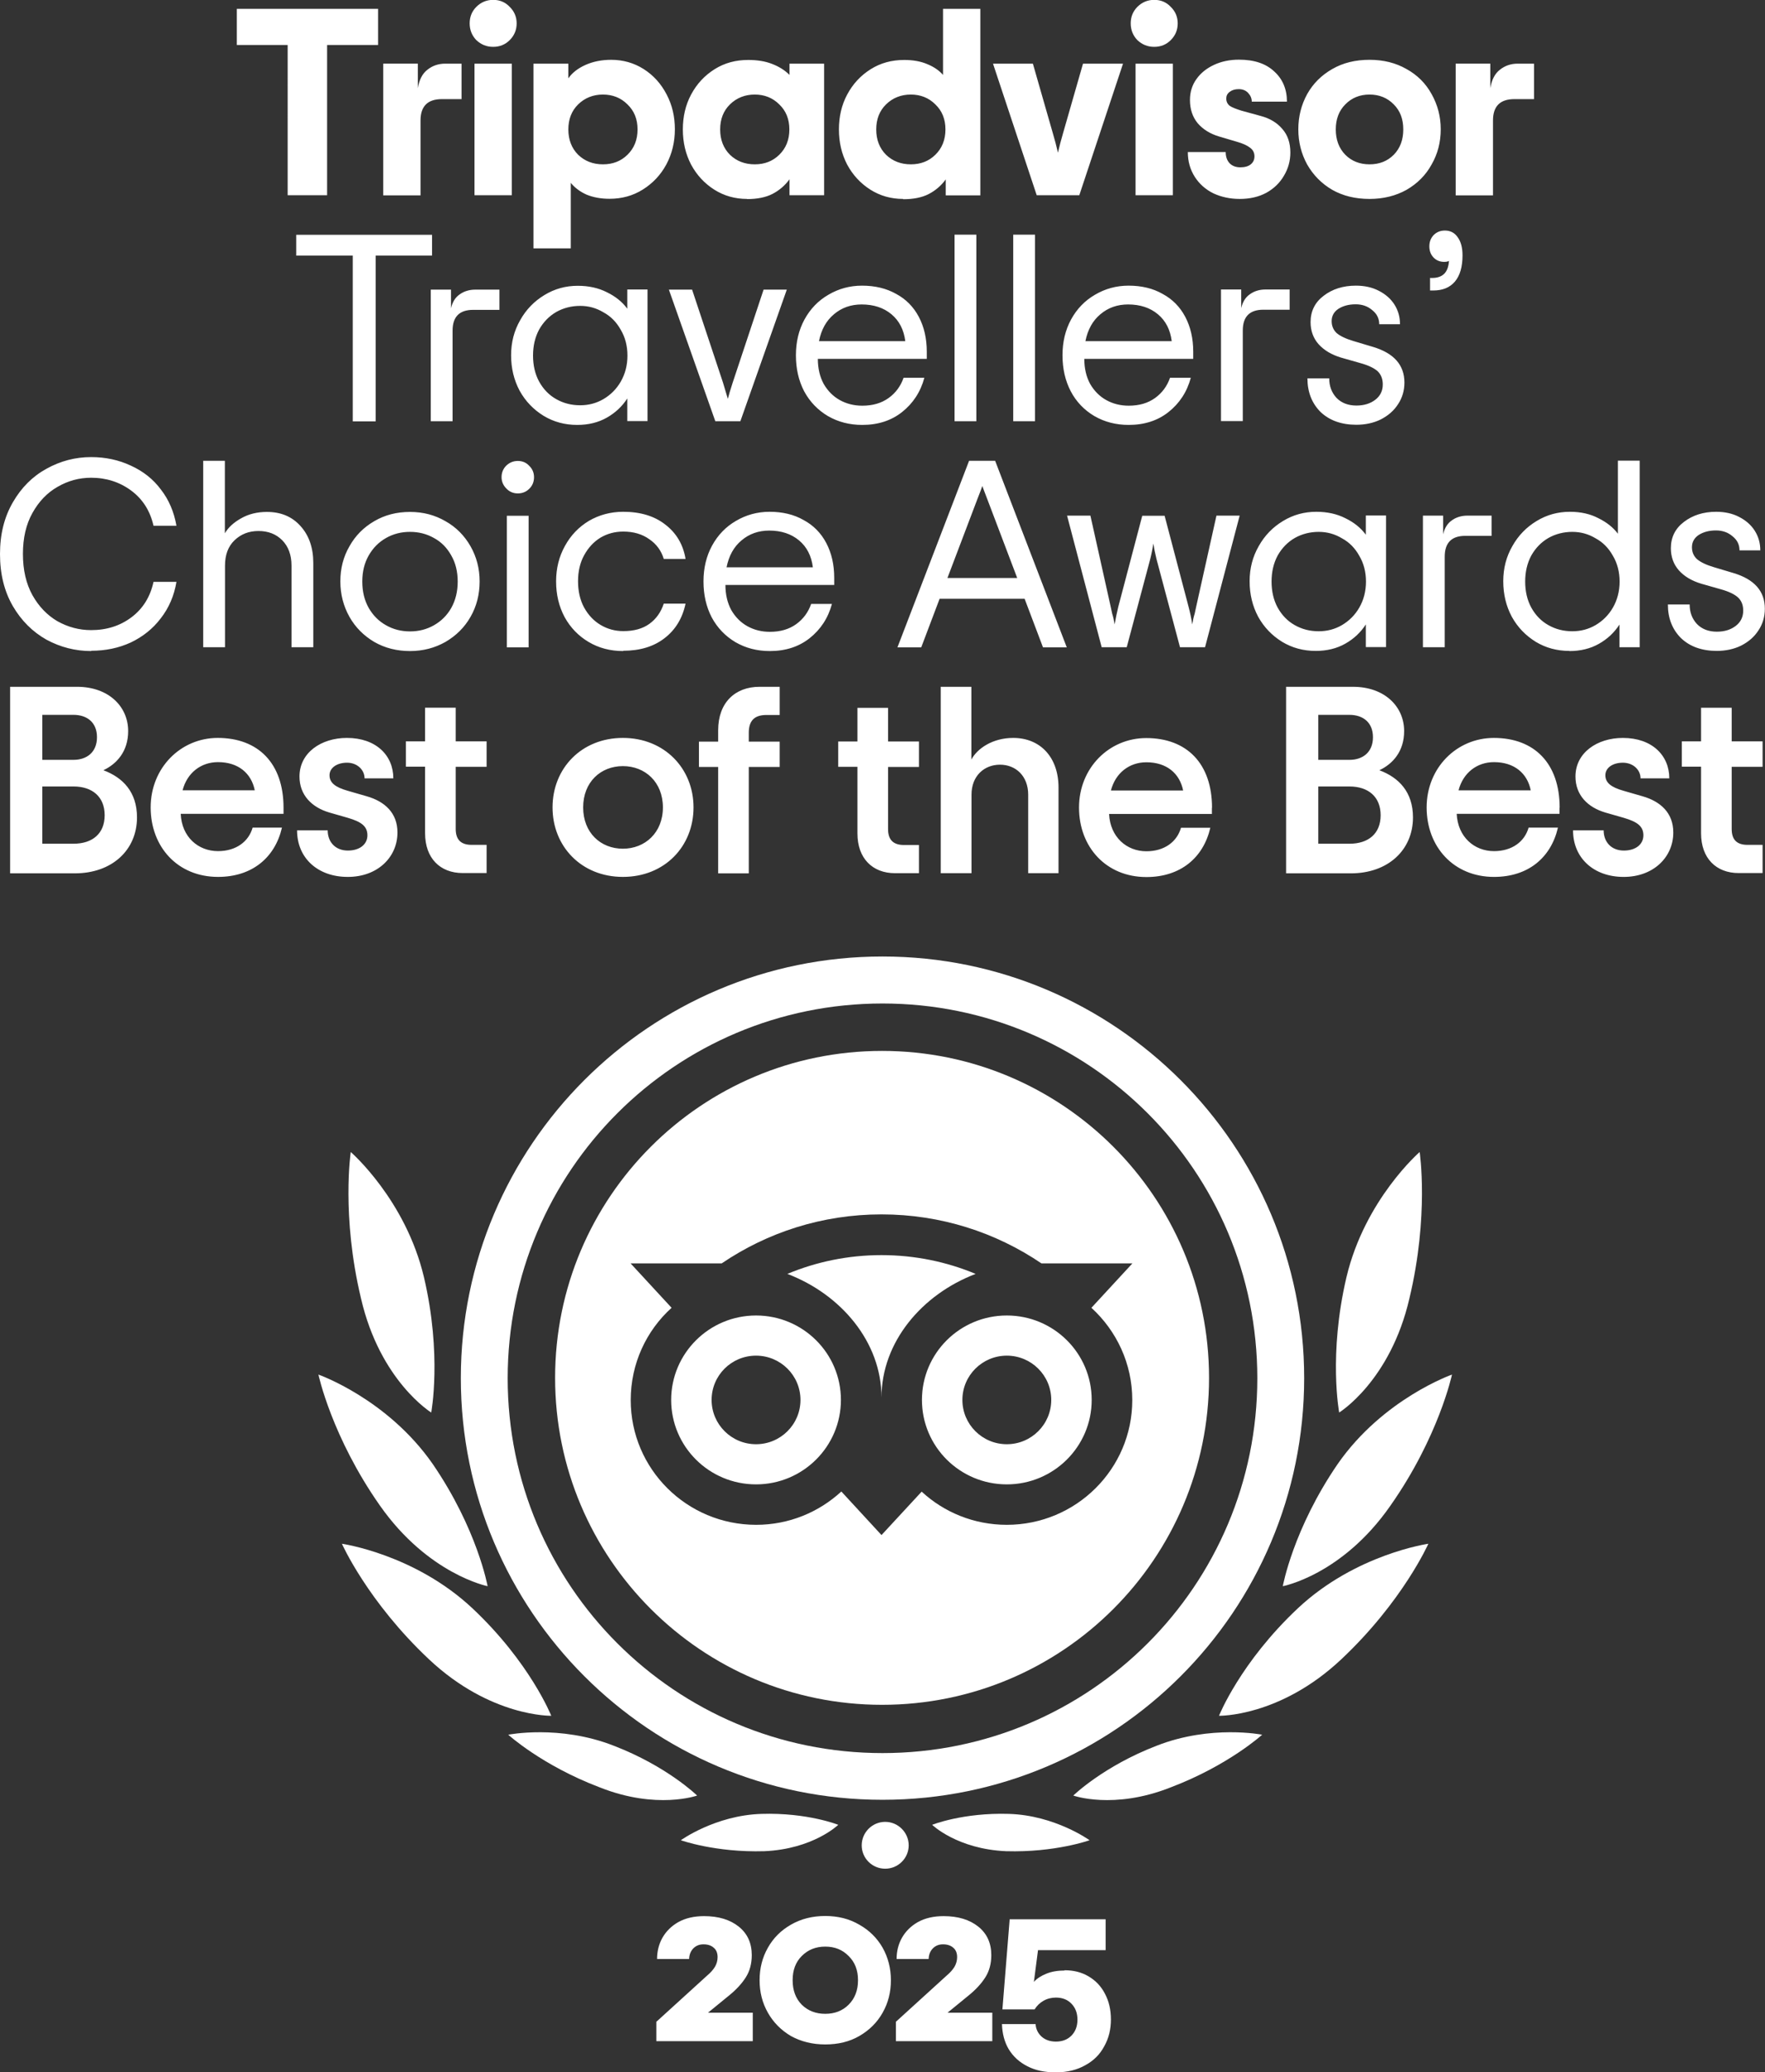
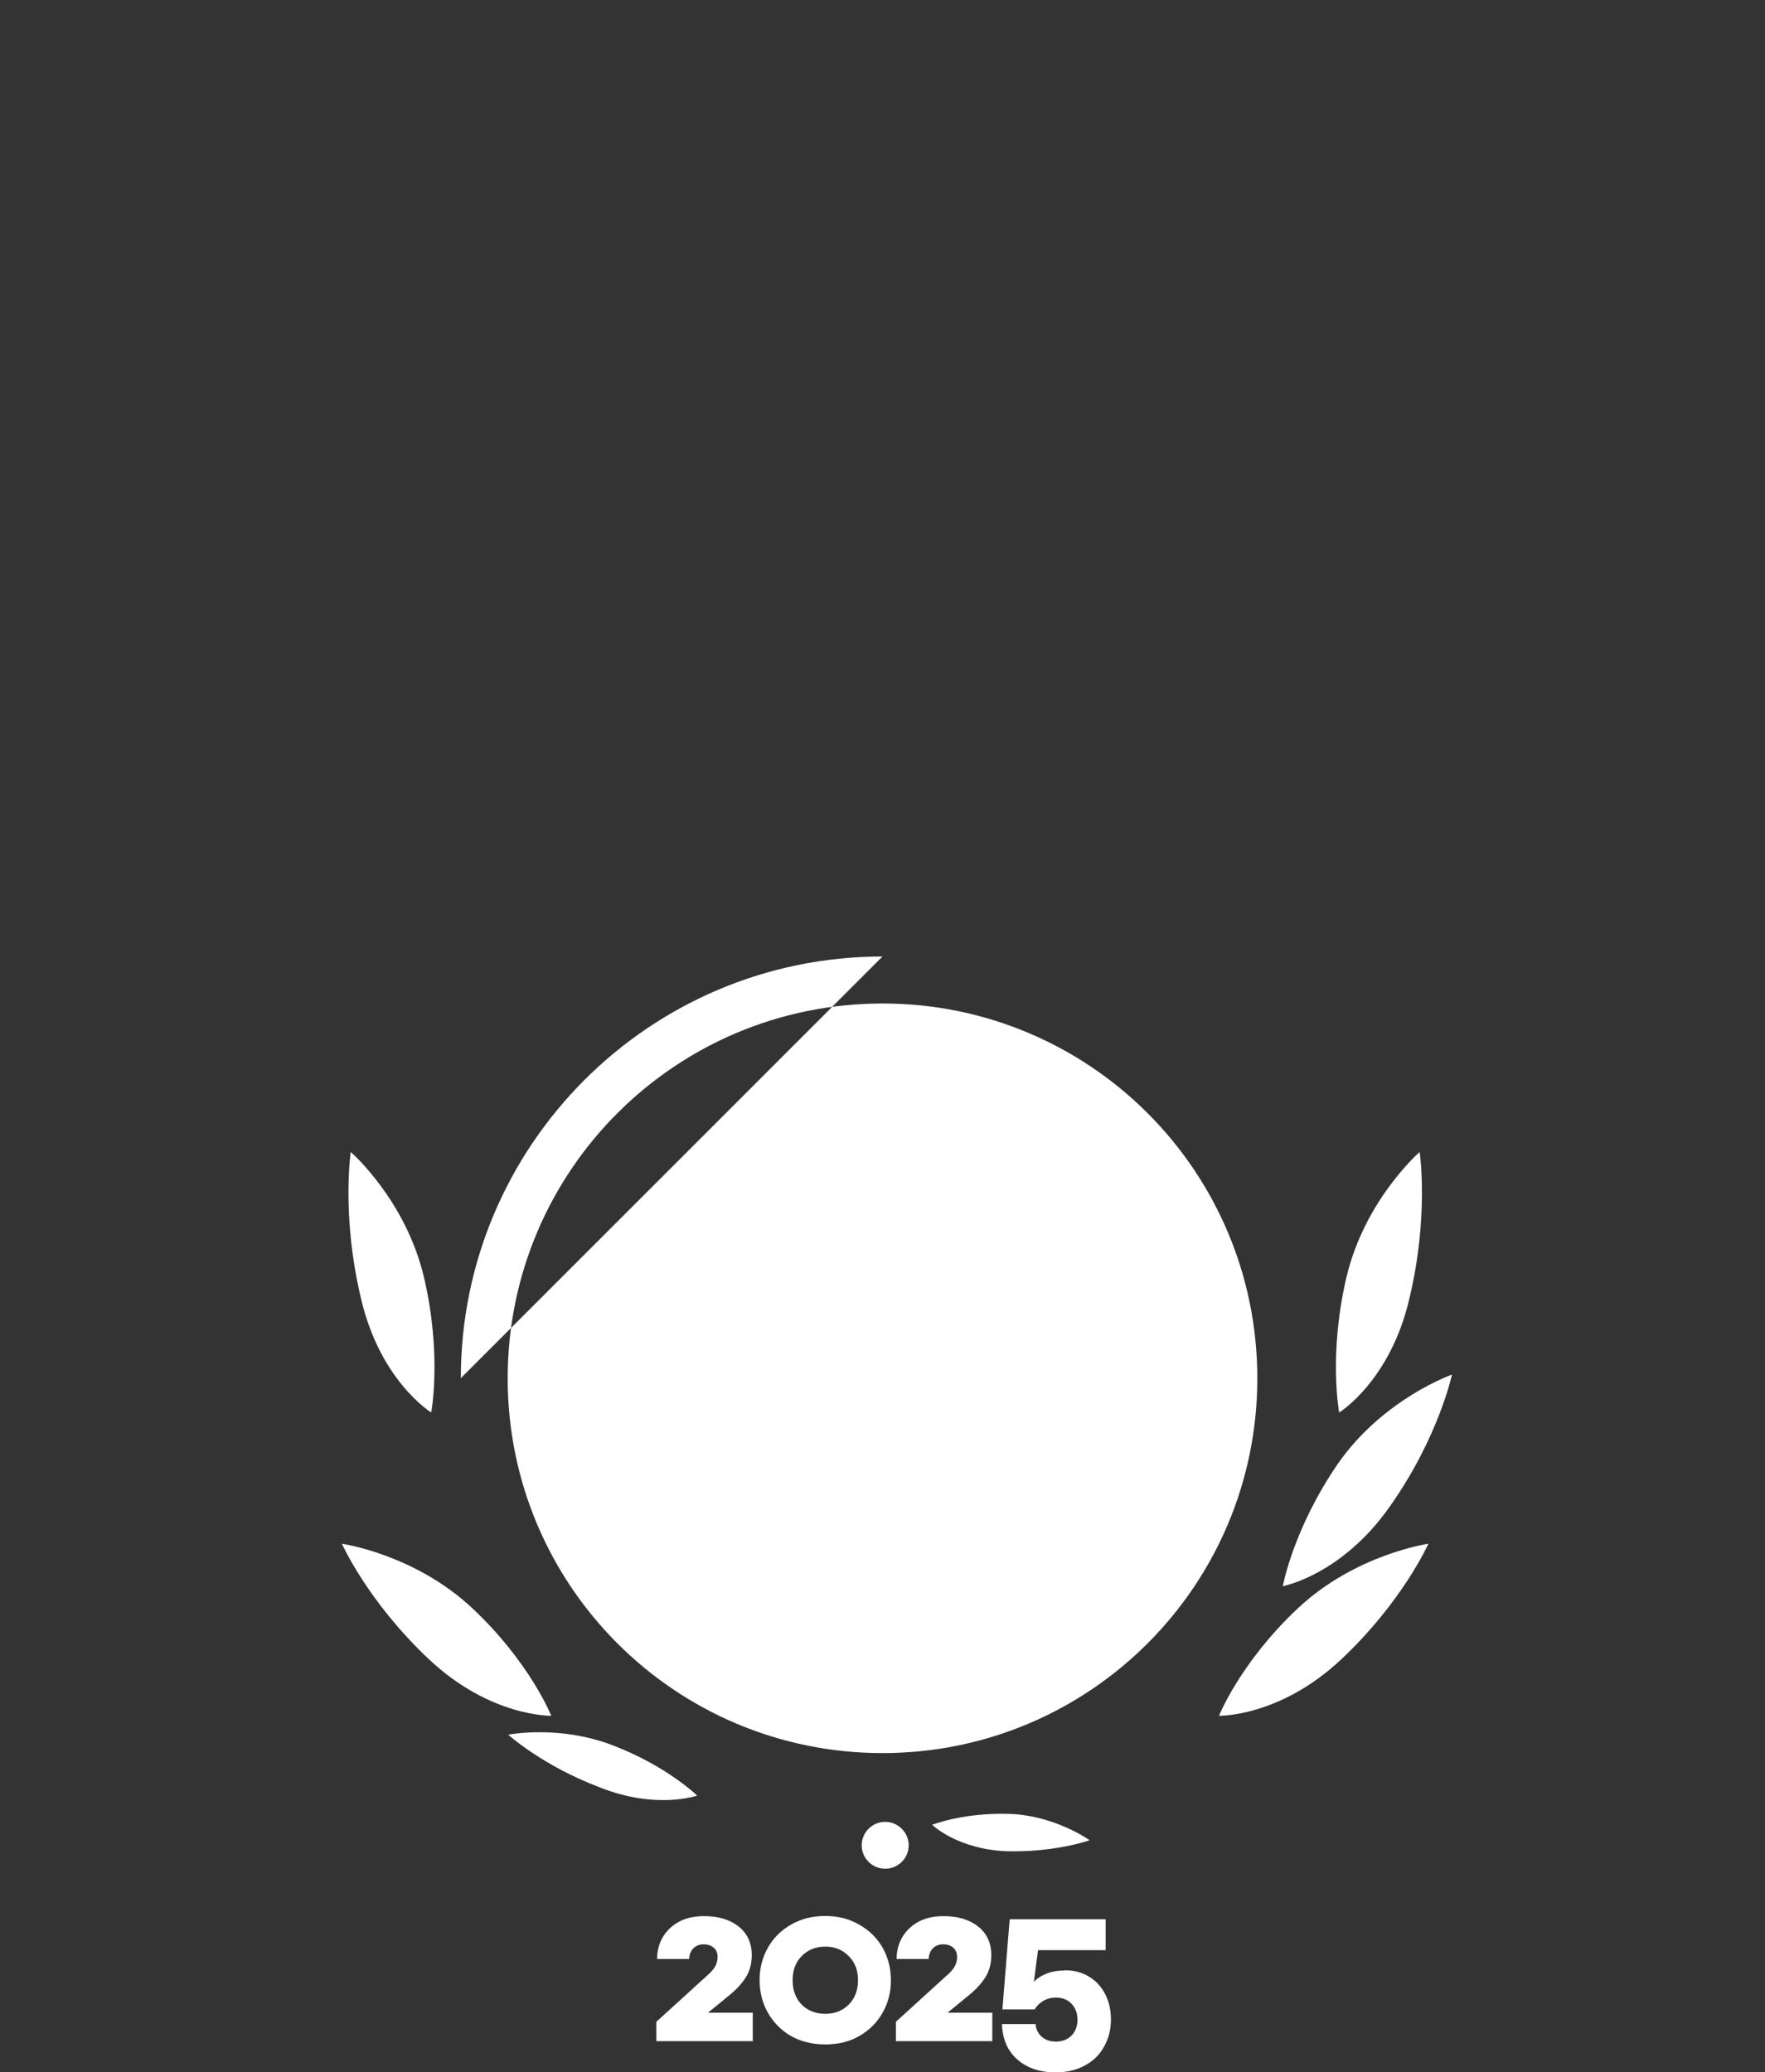
<svg xmlns="http://www.w3.org/2000/svg" id="Layer_2" data-name="Layer 2" width="123.94" height="145.53" viewBox="0 0 123.94 145.53">
  <rect x="0" y="0" width="123.94" height="145.53" fill="#333333" stroke="none" />
  <defs>
    <style>
      .cls-1 {
        fill: #fff;
      }
    </style>
  </defs>
  <g id="Text">
    <g>
-       <path class="cls-1" d="m26.54,3.16h-3.57v10.55h-2.77V3.16h-3.57V.62h9.92v2.54Zm5.87,1.31v2.49h-1.38c-1,0-1.5.5-1.5,1.5v5.26h-2.62V4.47h2.43v1.72c.1-.59.32-1.02.67-1.29.36-.29.78-.43,1.25-.43h1.14Zm2.22-1.18c-.46,0-.85-.16-1.18-.47-.31-.32-.47-.72-.47-1.18s.16-.85.47-1.16c.32-.32.72-.49,1.18-.49s.85.16,1.16.49c.32.31.49.7.49,1.16s-.16.85-.49,1.18c-.31.31-.7.47-1.16.47Zm-1.31,1.18h2.62v9.24h-2.62V4.47Zm4.16,0h2.43v1.03c.27-.39.67-.7,1.2-.94.54-.24,1.14-.36,1.81-.36.84,0,1.6.22,2.28.65.69.44,1.22,1.03,1.61,1.78.39.74.58,1.55.58,2.45s-.2,1.72-.6,2.47c-.4.74-.95,1.32-1.65,1.76-.7.44-1.48.65-2.34.65-.61,0-1.15-.1-1.63-.3-.46-.21-.82-.49-1.09-.82v4.6h-2.62V4.47Zm4.86,7.07c.69,0,1.26-.22,1.72-.67.47-.46.71-1.05.71-1.78s-.24-1.31-.71-1.76c-.46-.46-1.04-.69-1.72-.69s-1.27.23-1.74.69c-.46.45-.69,1.04-.69,1.76s.23,1.32.69,1.78c.47.45,1.05.67,1.74.67Zm10.12,2.43c-.85,0-1.62-.22-2.3-.65-.69-.44-1.23-1.02-1.63-1.76-.39-.75-.58-1.57-.58-2.47s.19-1.72.58-2.45c.4-.75.95-1.34,1.65-1.78.7-.44,1.48-.65,2.36-.65.64,0,1.2.09,1.68.28.49.19.89.44,1.22.77v-.79h2.43v9.24h-2.43v-1.12c-.32.44-.72.78-1.2,1.03-.47.24-1.07.36-1.78.36Zm.54-2.43c.69,0,1.26-.22,1.72-.67.47-.46.71-1.05.71-1.78s-.24-1.31-.71-1.76c-.46-.46-1.04-.69-1.72-.69s-1.27.23-1.74.69c-.46.45-.69,1.04-.69,1.76s.23,1.32.69,1.78c.47.45,1.05.67,1.74.67Zm10.42,2.43c-.85,0-1.62-.22-2.3-.65-.69-.44-1.23-1.02-1.63-1.76-.39-.75-.58-1.57-.58-2.47s.19-1.72.58-2.45c.4-.75.95-1.34,1.65-1.78.7-.44,1.48-.65,2.36-.65.62,0,1.17.1,1.63.3.46.19.82.44,1.09.75V.62h2.62v13.1h-2.43v-1.12c-.32.44-.72.78-1.2,1.03-.47.24-1.07.36-1.78.36Zm.54-2.43c.69,0,1.26-.22,1.72-.67.47-.46.71-1.05.71-1.78s-.24-1.31-.71-1.76c-.46-.46-1.04-.69-1.72-.69s-1.27.23-1.74.69c-.46.45-.69,1.04-.69,1.76s.23,1.32.69,1.78c.47.45,1.05.67,1.74.67Zm5.76-7.07h2.81l1.4,4.88c.14.47.26.93.36,1.37.1-.44.22-.89.36-1.37l1.4-4.88h2.81l-3.07,9.24h-2.99l-3.07-9.24Zm11.33-1.18c-.46,0-.85-.16-1.18-.47-.31-.32-.47-.72-.47-1.18s.16-.85.47-1.16c.32-.32.72-.49,1.18-.49s.85.16,1.16.49c.32.31.49.7.49,1.16s-.16.85-.49,1.18c-.31.31-.7.47-1.16.47Zm-1.31,1.18h2.62v9.24h-2.62V4.47Zm7.32,9.5c-.67,0-1.29-.13-1.85-.39-.55-.27-.99-.66-1.31-1.16-.32-.5-.49-1.08-.49-1.74h2.66c0,.32.09.59.28.79.19.19.44.28.75.28s.56-.07.73-.21.26-.32.26-.56c0-.25-.1-.45-.3-.6-.2-.16-.52-.31-.95-.43l-1.22-.36c-.64-.19-1.14-.5-1.52-.94-.36-.44-.54-.98-.54-1.63,0-.55.15-1.04.45-1.46.31-.44.73-.77,1.25-1.01.52-.24,1.1-.36,1.74-.36,1.06,0,1.88.27,2.47.82.6.54.9,1.25.9,2.13h-2.47c0-.24-.09-.44-.26-.62-.16-.17-.38-.26-.65-.26s-.47.06-.64.19-.24.28-.24.47c0,.21.08.38.24.51.16.11.44.22.82.34l1.35.37c.65.17,1.16.48,1.53.92.37.42.56.97.56,1.65,0,.59-.15,1.13-.45,1.63-.29.5-.7.9-1.24,1.2-.54.29-1.16.43-1.87.43Zm9.11,0c-.99,0-1.86-.21-2.62-.64-.75-.44-1.33-1.03-1.76-1.78-.41-.75-.62-1.57-.62-2.47s.21-1.72.62-2.47c.42-.75,1.01-1.33,1.76-1.76.76-.44,1.63-.65,2.62-.65s1.85.22,2.6.65c.76.42,1.35,1.01,1.76,1.76.42.75.64,1.57.64,2.47s-.21,1.72-.64,2.47c-.41.75-1,1.34-1.76,1.78-.75.42-1.62.64-2.6.64Zm0-2.43c.69,0,1.25-.22,1.7-.67.45-.46.67-1.05.67-1.78s-.22-1.31-.67-1.76c-.45-.46-1.02-.69-1.7-.69s-1.25.23-1.7.69c-.45.45-.67,1.04-.67,1.76s.22,1.32.67,1.78c.45.45,1.02.67,1.7.67Zm11.55-7.07v2.49h-1.38c-1,0-1.5.5-1.5,1.5v5.26h-2.62V4.47h2.43v1.72c.1-.59.32-1.02.67-1.29.36-.29.78-.43,1.25-.43h1.14ZM30.35,17.95h-3.97v11.64h-1.61v-11.64h-3.97v-1.46h9.54v1.46Zm4.72,2.39v1.42h-1.85c-.96,0-1.44.49-1.44,1.46v6.36h-1.53v-9.24h1.42v1.31c.1-.44.3-.76.6-.97.3-.22.67-.34,1.1-.34h1.7Zm5.46,9.5c-.86,0-1.65-.21-2.36-.64-.71-.44-1.27-1.02-1.68-1.76-.4-.75-.6-1.58-.6-2.49s.21-1.72.64-2.47c.42-.75.99-1.33,1.7-1.76.72-.44,1.5-.65,2.34-.65.77,0,1.45.15,2.04.45.6.29,1.08.67,1.44,1.16v-1.35h1.42v9.24h-1.42v-1.59c-.36.56-.84,1.01-1.44,1.35-.6.34-1.29.51-2.08.51Zm.21-1.38c.59,0,1.13-.14,1.63-.43.51-.3.92-.71,1.22-1.23.31-.54.47-1.15.47-1.83s-.16-1.29-.47-1.81c-.3-.54-.7-.95-1.22-1.23-.5-.3-1.04-.45-1.63-.45s-1.17.14-1.68.43c-.5.29-.9.7-1.2,1.23-.29.54-.43,1.15-.43,1.83s.14,1.3.43,1.83c.3.54.7.95,1.2,1.23.51.29,1.07.43,1.68.43Zm6.23-8.12h1.63l2.17,6.53c.16.52.27.9.34,1.14.06-.24.17-.62.34-1.14l2.17-6.53h1.63l-3.26,9.24h-1.76l-3.26-9.24Zm18.11,4.86h-7.65c0,.67.14,1.26.41,1.76.29.5.67.88,1.14,1.14.47.26,1,.39,1.57.39.74,0,1.35-.18,1.85-.54.5-.36.85-.84,1.05-1.42h1.46c-.27,1-.8,1.8-1.57,2.41-.76.6-1.69.9-2.79.9-.9,0-1.7-.21-2.41-.62-.71-.42-1.27-1-1.67-1.74-.39-.75-.58-1.59-.58-2.53s.2-1.77.6-2.51c.41-.75.97-1.33,1.68-1.74.71-.42,1.5-.64,2.36-.64.91,0,1.71.19,2.4.58.69.37,1.22.91,1.59,1.61.37.7.56,1.52.56,2.45v.49Zm-4.57-3.82c-.76,0-1.41.23-1.95.69-.54.45-.89,1.08-1.05,1.89h6.06c-.1-.8-.42-1.43-.97-1.89-.55-.46-1.25-.69-2.1-.69Zm6.52-4.9h1.53v13.1h-1.53v-13.1Zm4.12,0h1.53v13.1h-1.53v-13.1Zm12.64,8.72h-7.65c0,.67.14,1.26.41,1.76.29.5.67.88,1.14,1.14.47.26,1,.39,1.57.39.74,0,1.35-.18,1.85-.54.5-.36.85-.84,1.05-1.42h1.46c-.27,1-.8,1.8-1.57,2.41-.76.6-1.69.9-2.79.9-.9,0-1.7-.21-2.41-.62-.71-.42-1.27-1-1.66-1.74-.39-.75-.58-1.59-.58-2.53s.2-1.77.6-2.51c.41-.75.97-1.33,1.68-1.74.71-.42,1.5-.64,2.36-.64.91,0,1.71.19,2.39.58.69.37,1.22.91,1.59,1.61s.56,1.52.56,2.45v.49Zm-4.57-3.82c-.76,0-1.41.23-1.95.69-.54.45-.89,1.08-1.05,1.89h6.06c-.1-.8-.42-1.43-.97-1.89-.55-.46-1.25-.69-2.1-.69Zm11.34-1.05v1.42h-1.85c-.96,0-1.44.49-1.44,1.46v6.36h-1.53v-9.24h1.42v1.31c.1-.44.3-.76.6-.97.3-.22.67-.34,1.1-.34h1.7Zm4.7,9.5c-1.06,0-1.9-.3-2.53-.9-.61-.61-.92-1.4-.92-2.36h1.53c0,.55.17,1,.51,1.37.35.36.82.54,1.4.54.54,0,.98-.14,1.33-.41s.52-.63.52-1.07c0-.39-.12-.69-.35-.92-.24-.22-.64-.42-1.22-.58l-1.37-.39c-.66-.2-1.18-.51-1.57-.94-.37-.42-.56-.94-.56-1.55,0-.77.31-1.39.92-1.85.61-.47,1.37-.71,2.26-.71.61,0,1.15.12,1.61.36.47.24.84.56,1.1.97.26.41.39.87.39,1.38h-1.46c0-.4-.16-.73-.49-.99-.31-.27-.7-.41-1.16-.41-.49,0-.89.11-1.22.32-.31.21-.47.5-.47.86,0,.34.12.62.35.84.25.21.64.4,1.18.56l1.37.41c1.47.44,2.21,1.27,2.21,2.51,0,.56-.15,1.07-.45,1.52-.29.45-.69.8-1.22,1.07-.51.25-1.09.37-1.72.37Zm5.15-10.31h.15c.36,0,.64-.09.84-.28.2-.19.32-.49.35-.92-.07.05-.19.07-.35.07-.29,0-.53-.1-.73-.3-.2-.21-.3-.47-.3-.79s.1-.57.3-.79c.21-.21.47-.32.79-.32.39,0,.69.16.9.47.22.3.34.72.34,1.27,0,.81-.18,1.43-.54,1.85-.35.41-.85.62-1.52.62h-.22v-.9ZM6.4,45.72c-1.11,0-2.16-.27-3.14-.8-.97-.55-1.76-1.33-2.36-2.36-.6-1.04-.9-2.25-.9-3.65s.3-2.59.9-3.63c.6-1.04,1.38-1.82,2.36-2.36.99-.55,2.03-.82,3.14-.82,1.01,0,1.94.2,2.79.6.86.39,1.57.95,2.11,1.68.56.72.92,1.57,1.09,2.54h-1.61c-.24-1.05-.76-1.87-1.57-2.47-.81-.6-1.75-.9-2.81-.9-.84,0-1.62.21-2.36.64-.72.41-1.31,1.02-1.76,1.83-.45.8-.67,1.76-.67,2.88s.22,2.09.67,2.9c.45.8,1.04,1.41,1.76,1.83.74.41,1.52.62,2.36.62,1.09,0,2.03-.3,2.83-.9.8-.6,1.32-1.43,1.55-2.49h1.61c-.16.97-.53,1.83-1.1,2.56-.56.74-1.27,1.3-2.11,1.7-.85.39-1.77.58-2.77.58Zm7.86-13.36h1.53v5.09c.24-.41.62-.76,1.14-1.05.52-.3,1.13-.45,1.81-.45.99,0,1.77.33,2.36.99.6.66.9,1.53.9,2.6v5.91h-1.53v-5.73c0-.75-.22-1.34-.65-1.78-.44-.44-.99-.65-1.67-.65s-1.23.22-1.68.65-.67,1.03-.67,1.78v5.73h-1.53v-13.1Zm14.53,13.36c-.92,0-1.76-.21-2.51-.64-.74-.44-1.32-1.02-1.74-1.76-.42-.75-.64-1.58-.64-2.49s.21-1.73.64-2.47c.42-.75,1-1.33,1.74-1.76.75-.44,1.58-.65,2.51-.65s1.75.22,2.49.65c.75.42,1.33,1.01,1.76,1.76.42.74.64,1.56.64,2.47s-.21,1.74-.64,2.49c-.42.74-1.01,1.32-1.76,1.76-.74.42-1.57.64-2.49.64Zm0-1.38c.61,0,1.17-.14,1.68-.43.51-.29.92-.69,1.22-1.22.3-.54.45-1.15.45-1.85s-.15-1.31-.45-1.83c-.3-.54-.7-.95-1.22-1.23-.51-.29-1.07-.43-1.68-.43s-1.17.14-1.68.43c-.51.29-.92.7-1.22,1.23-.3.52-.45,1.14-.45,1.83s.15,1.32.45,1.85c.3.52.7.93,1.22,1.22.51.29,1.07.43,1.68.43Zm7.57-9.69c-.31,0-.58-.11-.8-.34-.22-.22-.34-.49-.34-.8s.11-.59.32-.8c.22-.22.5-.34.82-.34s.59.11.8.34c.22.21.34.48.34.8s-.11.6-.34.82c-.21.21-.48.32-.8.32Zm-.77,1.57h1.53v9.24h-1.53v-9.24Zm8.17,9.5c-.9,0-1.71-.21-2.43-.64-.71-.42-1.27-1-1.68-1.74-.4-.75-.6-1.58-.6-2.51s.21-1.75.62-2.49c.41-.75.97-1.33,1.68-1.76.72-.42,1.53-.64,2.41-.64,1.21,0,2.2.3,2.96.9.77.59,1.25,1.39,1.42,2.41h-1.53c-.17-.57-.51-1.04-1.01-1.38-.5-.36-1.11-.54-1.83-.54-.59,0-1.12.14-1.61.43-.47.29-.85.7-1.14,1.23-.29.52-.43,1.14-.43,1.83s.14,1.32.43,1.85c.29.52.67.93,1.16,1.22.49.29,1.02.43,1.59.43.75,0,1.36-.17,1.83-.51.47-.34.81-.81,1.01-1.42h1.53c-.22,1.04-.72,1.85-1.48,2.43-.76.59-1.73.88-2.9.88Zm14.83-4.64h-7.65c0,.67.14,1.26.41,1.76.29.5.67.88,1.14,1.14.47.26,1,.39,1.57.39.74,0,1.35-.18,1.85-.54s.85-.84,1.05-1.42h1.46c-.27,1-.8,1.8-1.57,2.41-.76.6-1.69.9-2.79.9-.9,0-1.7-.21-2.41-.62-.71-.42-1.27-1-1.67-1.74-.39-.75-.58-1.59-.58-2.53s.2-1.77.6-2.51c.41-.75.97-1.33,1.68-1.74.71-.42,1.5-.64,2.36-.64.91,0,1.71.19,2.39.58.69.37,1.22.91,1.59,1.61.37.7.56,1.52.56,2.45v.49Zm-4.57-3.82c-.76,0-1.41.23-1.95.69-.54.45-.89,1.08-1.05,1.89h6.06c-.1-.8-.42-1.43-.97-1.89-.55-.46-1.25-.69-2.1-.69Zm17.95,4.79h-5.99l-1.29,3.41h-1.67l5.03-13.1h1.83l5.03,13.1h-1.67l-1.29-3.41Zm-.54-1.46l-2.11-5.56c-.17-.45-.29-.75-.34-.9-.05.15-.16.45-.34.9l-2.11,5.56h4.9Zm3.51-4.38h1.63l1.42,6.38.11.51c.08.25.13.5.17.75.07-.41.16-.83.26-1.25l1.68-6.38h1.57l1.68,6.38c.11.42.2.84.26,1.25.04-.25.09-.5.17-.75l.11-.51,1.42-6.38h1.63l-2.43,9.24h-1.76l-1.65-6.19c-.1-.4-.17-.76-.22-1.09-.05.32-.12.69-.22,1.09l-1.65,6.19h-1.76l-2.43-9.24Zm17.45,9.5c-.86,0-1.65-.21-2.36-.64-.71-.44-1.27-1.02-1.68-1.76-.4-.75-.6-1.58-.6-2.49s.21-1.72.64-2.47c.42-.75.99-1.33,1.7-1.76.72-.44,1.5-.65,2.34-.65.77,0,1.45.15,2.04.45.6.29,1.08.67,1.44,1.16v-1.35h1.42v9.24h-1.42v-1.59c-.36.56-.84,1.01-1.44,1.35-.6.34-1.29.51-2.08.51Zm.21-1.38c.59,0,1.13-.14,1.63-.43.51-.3.92-.71,1.22-1.23.31-.54.47-1.15.47-1.83s-.16-1.29-.47-1.81c-.3-.54-.7-.95-1.22-1.23-.5-.3-1.04-.45-1.63-.45s-1.17.14-1.68.43c-.5.29-.9.7-1.2,1.23-.29.54-.43,1.15-.43,1.83s.14,1.3.43,1.83c.3.54.7.95,1.2,1.23.51.29,1.07.43,1.68.43Zm12.14-8.12v1.42h-1.85c-.96,0-1.44.49-1.44,1.46v6.36h-1.53v-9.24h1.42v1.31c.1-.44.3-.76.6-.97.3-.22.67-.34,1.1-.34h1.7Zm5.46,9.5c-.86,0-1.65-.21-2.36-.64-.71-.44-1.27-1.02-1.68-1.76-.4-.75-.6-1.58-.6-2.49s.21-1.72.64-2.47c.42-.75.99-1.33,1.7-1.76.72-.44,1.5-.65,2.34-.65.76,0,1.43.15,2,.45.59.29,1.04.65,1.37,1.09v-5.13h1.53v13.1h-1.42v-1.59c-.36.56-.84,1.01-1.44,1.35-.6.34-1.29.51-2.08.51Zm.21-1.38c.59,0,1.13-.14,1.63-.43.51-.3.92-.71,1.22-1.23.31-.54.47-1.15.47-1.83s-.16-1.29-.47-1.81c-.3-.54-.7-.95-1.22-1.23-.5-.3-1.04-.45-1.63-.45s-1.17.14-1.68.43c-.5.29-.9.7-1.2,1.23-.29.54-.43,1.15-.43,1.83s.14,1.3.43,1.83c.3.54.7.95,1.2,1.23.51.29,1.07.43,1.68.43Zm10.16,1.38c-1.06,0-1.9-.3-2.53-.9-.61-.61-.92-1.4-.92-2.36h1.53c0,.55.17,1,.51,1.37.35.36.82.54,1.4.54.54,0,.98-.14,1.33-.41.35-.27.52-.63.52-1.07,0-.39-.12-.69-.36-.92-.24-.22-.64-.42-1.22-.58l-1.37-.39c-.66-.2-1.19-.51-1.57-.94-.37-.42-.56-.94-.56-1.55,0-.77.31-1.39.92-1.85.61-.47,1.37-.71,2.26-.71.61,0,1.15.12,1.61.36.47.24.84.56,1.1.97.26.41.39.87.39,1.38h-1.46c0-.4-.16-.73-.49-.99-.31-.27-.7-.41-1.16-.41-.49,0-.89.11-1.22.32-.31.21-.47.5-.47.86,0,.34.12.62.36.84.25.21.64.4,1.18.56l1.37.41c1.47.44,2.21,1.27,2.21,2.51,0,.56-.15,1.07-.45,1.52-.29.45-.69.8-1.22,1.07-.51.25-1.09.37-1.72.37ZM.71,61.33v-13.1h4.7c2.21,0,3.59,1.38,3.59,3.11,0,1.42-.79,2.3-1.74,2.75,1.37.51,2.36,1.53,2.36,3.31,0,2.3-1.76,3.93-4.36,3.93H.71Zm2.26-7.97h2.19c.94,0,1.65-.54,1.65-1.59s-.71-1.57-1.65-1.57h-2.19v3.16Zm0,5.89h2.19c1.33,0,2.19-.71,2.19-2s-.86-2.02-2.19-2.02h-2.19v4.02Zm16.94-2.53v.43h-7.22c.07,1.63,1.23,2.62,2.62,2.62,1.27,0,2.15-.67,2.43-1.65h2.06c-.49,2.11-2.1,3.46-4.49,3.46-2.83,0-4.73-2.1-4.73-4.88s2.11-4.88,4.71-4.88c2.84,0,4.62,1.78,4.62,4.9Zm-4.6-3.2c-1.2,0-2.17.75-2.49,1.98h5.07c-.24-1.2-1.16-1.98-2.58-1.98Zm9.1,8.06c-2.08,0-3.55-1.31-3.55-3.27h2.15c0,.82.54,1.42,1.42,1.42.82,0,1.37-.43,1.37-1.07s-.43-.95-1.38-1.23l-1.29-.37c-1.23-.36-2.1-1.22-2.1-2.53,0-1.67,1.52-2.71,3.33-2.71,2.04,0,3.26,1.22,3.26,2.84h-2.02c0-.6-.52-1.1-1.23-1.1s-1.23.36-1.23.88.39.84,1.27,1.09l1.35.39c1.25.36,2.15,1.16,2.15,2.54,0,1.74-1.4,3.12-3.48,3.12Zm9.76-7.73h-2.17v4.36c0,.75.36,1.12,1.12,1.12h1.05v1.98h-1.68c-1.59,0-2.64-1.05-2.64-2.79v-4.68h-1.35v-1.78h1.35v-2.36h2.15v2.36h2.17v1.78Zm9.57,7.73c-2.92,0-4.94-2.15-4.94-4.88s2.02-4.88,4.94-4.88,4.96,2.15,4.96,4.88-2.02,4.88-4.96,4.88Zm0-1.98c1.55,0,2.81-1.12,2.81-2.9s-1.25-2.9-2.81-2.9-2.79,1.12-2.79,2.9,1.23,2.9,2.79,2.9Zm10.07-9.39c-.84,0-1.23.41-1.23,1.25v.62h2.17v1.78h-2.17v7.47h-2.15v-7.47h-1.35v-1.78h1.35v-.8c0-1.95,1.2-3.05,2.9-3.05h1.42v1.98h-.94Zm10.72,3.65h-2.17v4.36c0,.75.36,1.12,1.12,1.12h1.05v1.98h-1.68c-1.59,0-2.64-1.05-2.64-2.79v-4.68h-1.35v-1.78h1.35v-2.36h2.15v2.36h2.17v1.78Zm1.53,7.47v-13.1h2.15v5.11c.41-.77,1.48-1.52,2.94-1.52,1.91,0,3.18,1.37,3.18,3.48v6.02h-2.13v-5.52c0-1.29-.86-2.1-1.98-2.1s-2,.8-2,2.1v5.52h-2.15Zm19.04-4.6v.43h-7.22c.08,1.63,1.24,2.62,2.62,2.62,1.27,0,2.15-.67,2.43-1.65h2.06c-.49,2.11-2.1,3.46-4.49,3.46-2.82,0-4.73-2.1-4.73-4.88s2.11-4.88,4.72-4.88c2.84,0,4.62,1.78,4.62,4.9Zm-4.6-3.2c-1.2,0-2.17.75-2.49,1.98h5.07c-.24-1.2-1.16-1.98-2.58-1.98Zm9.81,7.8v-13.1h4.7c2.21,0,3.59,1.38,3.59,3.11,0,1.42-.79,2.3-1.74,2.75,1.37.51,2.36,1.53,2.36,3.31,0,2.3-1.76,3.93-4.36,3.93h-4.55Zm2.26-7.97h2.19c.94,0,1.65-.54,1.65-1.59s-.71-1.57-1.65-1.57h-2.19v3.16Zm0,5.89h2.19c1.33,0,2.19-.71,2.19-2s-.86-2.02-2.19-2.02h-2.19v4.02Zm16.94-2.53v.43h-7.22c.08,1.63,1.24,2.62,2.62,2.62,1.27,0,2.15-.67,2.43-1.65h2.06c-.49,2.11-2.09,3.46-4.49,3.46-2.82,0-4.73-2.1-4.73-4.88s2.11-4.88,4.72-4.88c2.84,0,4.62,1.78,4.62,4.9Zm-4.6-3.2c-1.2,0-2.17.75-2.49,1.98h5.07c-.24-1.2-1.16-1.98-2.58-1.98Zm9.1,8.06c-2.08,0-3.55-1.31-3.55-3.27h2.15c0,.82.54,1.42,1.42,1.42.82,0,1.37-.43,1.37-1.07s-.43-.95-1.38-1.23l-1.29-.37c-1.23-.36-2.1-1.22-2.1-2.53,0-1.67,1.52-2.71,3.33-2.71,2.04,0,3.26,1.22,3.26,2.84h-2.02c0-.6-.52-1.1-1.24-1.1s-1.23.36-1.23.88.39.84,1.27,1.09l1.35.39c1.25.36,2.15,1.16,2.15,2.54,0,1.74-1.4,3.12-3.48,3.12Zm9.76-7.73h-2.17v4.36c0,.75.35,1.12,1.12,1.12h1.05v1.98h-1.68c-1.59,0-2.64-1.05-2.64-2.79v-4.68h-1.35v-1.78h1.35v-2.36h2.15v2.36h2.17v1.78Z" />
      <path class="cls-1" d="m46.1,141.97l3.56-3.24c.25-.21.43-.42.55-.62.12-.21.18-.44.18-.67,0-.29-.09-.51-.27-.66-.18-.16-.42-.24-.72-.24s-.53.1-.72.29c-.18.19-.28.44-.29.74h-2.25c0-.53.12-1.03.37-1.48.26-.46.63-.83,1.12-1.11.5-.28,1.11-.42,1.81-.42,1.02,0,1.83.25,2.44.74.61.49.91,1.16.91,2,0,.6-.14,1.12-.42,1.56-.28.44-.68.88-1.22,1.31l-1.43,1.17h3.14v2h-6.77v-1.38Zm11.85,1.6c-.9,0-1.7-.2-2.41-.59-.69-.41-1.23-.95-1.62-1.64s-.58-1.44-.58-2.28.19-1.59.58-2.28.92-1.22,1.62-1.62c.71-.41,1.51-.61,2.41-.61s1.69.2,2.39.61c.71.4,1.25.94,1.64,1.62.38.68.58,1.44.58,2.28s-.19,1.59-.58,2.28c-.38.68-.93,1.23-1.64,1.64-.69.4-1.49.59-2.39.59Zm0-2.15c.66,0,1.21-.21,1.64-.64.44-.44.66-1.01.66-1.72s-.22-1.27-.66-1.7c-.43-.44-.97-.66-1.64-.66s-1.21.22-1.65.66c-.43.43-.64.99-.64,1.7s.21,1.28.64,1.72c.44.43.99.64,1.65.64Zm4.97.55l3.56-3.24c.25-.21.43-.42.55-.62.12-.21.18-.44.18-.67,0-.29-.09-.51-.27-.66-.18-.16-.42-.24-.72-.24s-.53.1-.72.29c-.18.19-.28.44-.29.74h-2.25c0-.53.12-1.03.37-1.48.26-.46.63-.83,1.12-1.11.5-.28,1.11-.42,1.81-.42,1.02,0,1.83.25,2.44.74.61.49.91,1.16.91,2,0,.6-.14,1.12-.42,1.56-.28.44-.68.88-1.22,1.31l-1.43,1.17h3.14v2h-6.77v-1.38Zm11.84-3.61c.63,0,1.19.14,1.68.43.49.29.88.69,1.15,1.22.28.52.42,1.13.42,1.81s-.15,1.32-.47,1.88c-.3.57-.74,1.01-1.33,1.33-.58.33-1.27.5-2.07.5s-1.44-.14-2-.43c-.57-.29-1-.69-1.31-1.2-.3-.51-.45-1.1-.47-1.76h2.36c.02.34.16.64.42.88.26.23.59.35,1.01.35.45,0,.81-.14,1.09-.42.28-.29.42-.66.42-1.12s-.14-.83-.42-1.12c-.28-.29-.64-.43-1.09-.43-.31,0-.6.07-.87.22-.26.15-.47.35-.63.61h-2.26l.51-6.33h6.74v2.17h-4.75l-.29,2.23c.21-.24.51-.43.88-.58.37-.15.8-.22,1.27-.22Z" />
-       <path class="cls-1" d="m61.97,67.17c-16.35,0-29.61,13.27-29.61,29.61s13.26,29.61,29.61,29.61,29.61-13.27,29.61-29.61-13.27-29.61-29.61-29.61Zm0,55.94c-14.55,0-26.32-11.77-26.32-26.32s11.77-26.32,26.32-26.32,26.32,11.77,26.32,26.32-11.77,26.32-26.32,26.32Z" />
+       <path class="cls-1" d="m61.97,67.17c-16.35,0-29.61,13.27-29.61,29.61Zm0,55.94c-14.55,0-26.32-11.77-26.32-26.32s11.77-26.32,26.32-26.32,26.32,11.77,26.32,26.32-11.77,26.32-26.32,26.32Z" />
      <path class="cls-1" d="m38.71,120.49s-1.49-3.75-5.55-7.56c-4.06-3.8-9.15-4.52-9.15-4.52,0,0,1.8,4.06,6.12,8.12,4.32,4.06,8.59,3.96,8.59,3.96Z" />
      <path class="cls-1" d="m48.95,126.09s-2.11-2.06-5.86-3.5c-3.8-1.49-7.4-.77-7.4-.77,0,0,2.37,2.16,6.43,3.7,4.01,1.59,6.84.57,6.84.57Z" />
-       <path class="cls-1" d="m58.87,128.15s-2.16-.87-5.4-.77c-3.24.1-5.66,1.85-5.66,1.85,0,0,2.42.87,5.86.77,3.44-.15,5.19-1.85,5.19-1.85Z" />
-       <path class="cls-1" d="m34.24,111.39s-.72-4.01-3.86-8.59c-3.19-4.58-8.02-6.27-8.02-6.27,0,0,.93,4.37,4.32,9.2,3.39,4.83,7.56,5.66,7.56,5.66Z" />
      <path class="cls-1" d="m30.28,99.2s.77-4.06-.51-9.51c-1.29-5.45-5.14-8.79-5.14-8.79,0,0-.67,4.47.72,10.28,1.34,5.81,4.94,8.02,4.94,8.02Z" />
      <path class="cls-1" d="m85.6,120.49s1.49-3.75,5.55-7.56c4.06-3.8,9.15-4.52,9.15-4.52,0,0-1.8,4.06-6.12,8.12-4.32,4.06-8.59,3.96-8.59,3.96Z" />
-       <path class="cls-1" d="m75.37,126.09s2.11-2.06,5.86-3.5c3.8-1.49,7.4-.77,7.4-.77,0,0-2.37,2.16-6.43,3.7-4.01,1.59-6.84.57-6.84.57Z" />
      <path class="cls-1" d="m65.45,128.15s2.16-.87,5.4-.77,5.66,1.85,5.66,1.85c0,0-2.42.87-5.86.77-3.44-.15-5.19-1.85-5.19-1.85Z" />
      <path class="cls-1" d="m90.08,111.39s.72-4.01,3.86-8.59c3.19-4.58,8.02-6.27,8.02-6.27,0,0-.93,4.37-4.32,9.2-3.39,4.88-7.56,5.66-7.56,5.66Z" />
      <path class="cls-1" d="m94.04,99.2s-.77-4.06.51-9.51c1.29-5.45,5.14-8.79,5.14-8.79,0,0,.67,4.47-.72,10.28-1.34,5.81-4.94,8.02-4.94,8.02Z" />
      <path class="cls-1" d="m62.16,131.23c.91,0,1.65-.74,1.65-1.64s-.74-1.65-1.65-1.65-1.65.74-1.65,1.65.74,1.64,1.65,1.64Z" />
-       <path class="cls-1" d="m61.94,73.8c12.68,0,22.96,10.28,22.96,22.96s-10.28,22.96-22.96,22.96-22.96-10.28-22.96-22.96c0-12.68,10.28-22.96,22.96-22.96Zm-.04,11.48c-4.17,0-8.02,1.27-11.22,3.44h-6.4l2.88,3.12c-1.77,1.6-2.87,3.91-2.87,6.48,0,4.84,3.94,8.76,8.81,8.76,2.31,0,4.41-.89,5.98-2.34l2.82,3.06,2.82-3.05c1.57,1.45,3.67,2.33,5.98,2.33,4.86,0,8.81-3.92,8.81-8.76,0-2.57-1.11-4.87-2.87-6.48l2.88-3.12h-6.39c-3.2-2.17-7.06-3.44-11.23-3.44Zm-8.81,7.1c3.29,0,5.96,2.65,5.96,5.93,0,3.27-2.67,5.93-5.96,5.93s-5.96-2.65-5.96-5.93c0-3.27,2.67-5.93,5.96-5.93Zm17.61,0c3.29,0,5.96,2.65,5.96,5.93,0,3.27-2.67,5.93-5.96,5.93s-5.96-2.65-5.96-5.93,2.67-5.93,5.96-5.93Zm-17.61,2.82c-1.73,0-3.12,1.39-3.12,3.11,0,1.72,1.4,3.11,3.12,3.11s3.12-1.39,3.12-3.11c0-1.72-1.4-3.11-3.12-3.11Zm17.61,0c-1.72,0-3.12,1.39-3.12,3.11s1.4,3.11,3.12,3.11,3.12-1.39,3.12-3.11-1.4-3.11-3.12-3.11Zm-8.8-7.06c2.34,0,4.58.47,6.61,1.32-3.76,1.43-6.61,4.78-6.61,8.68,0-3.9-2.85-7.25-6.61-8.68,2.03-.85,4.27-1.32,6.61-1.32Z" />
    </g>
  </g>
</svg>